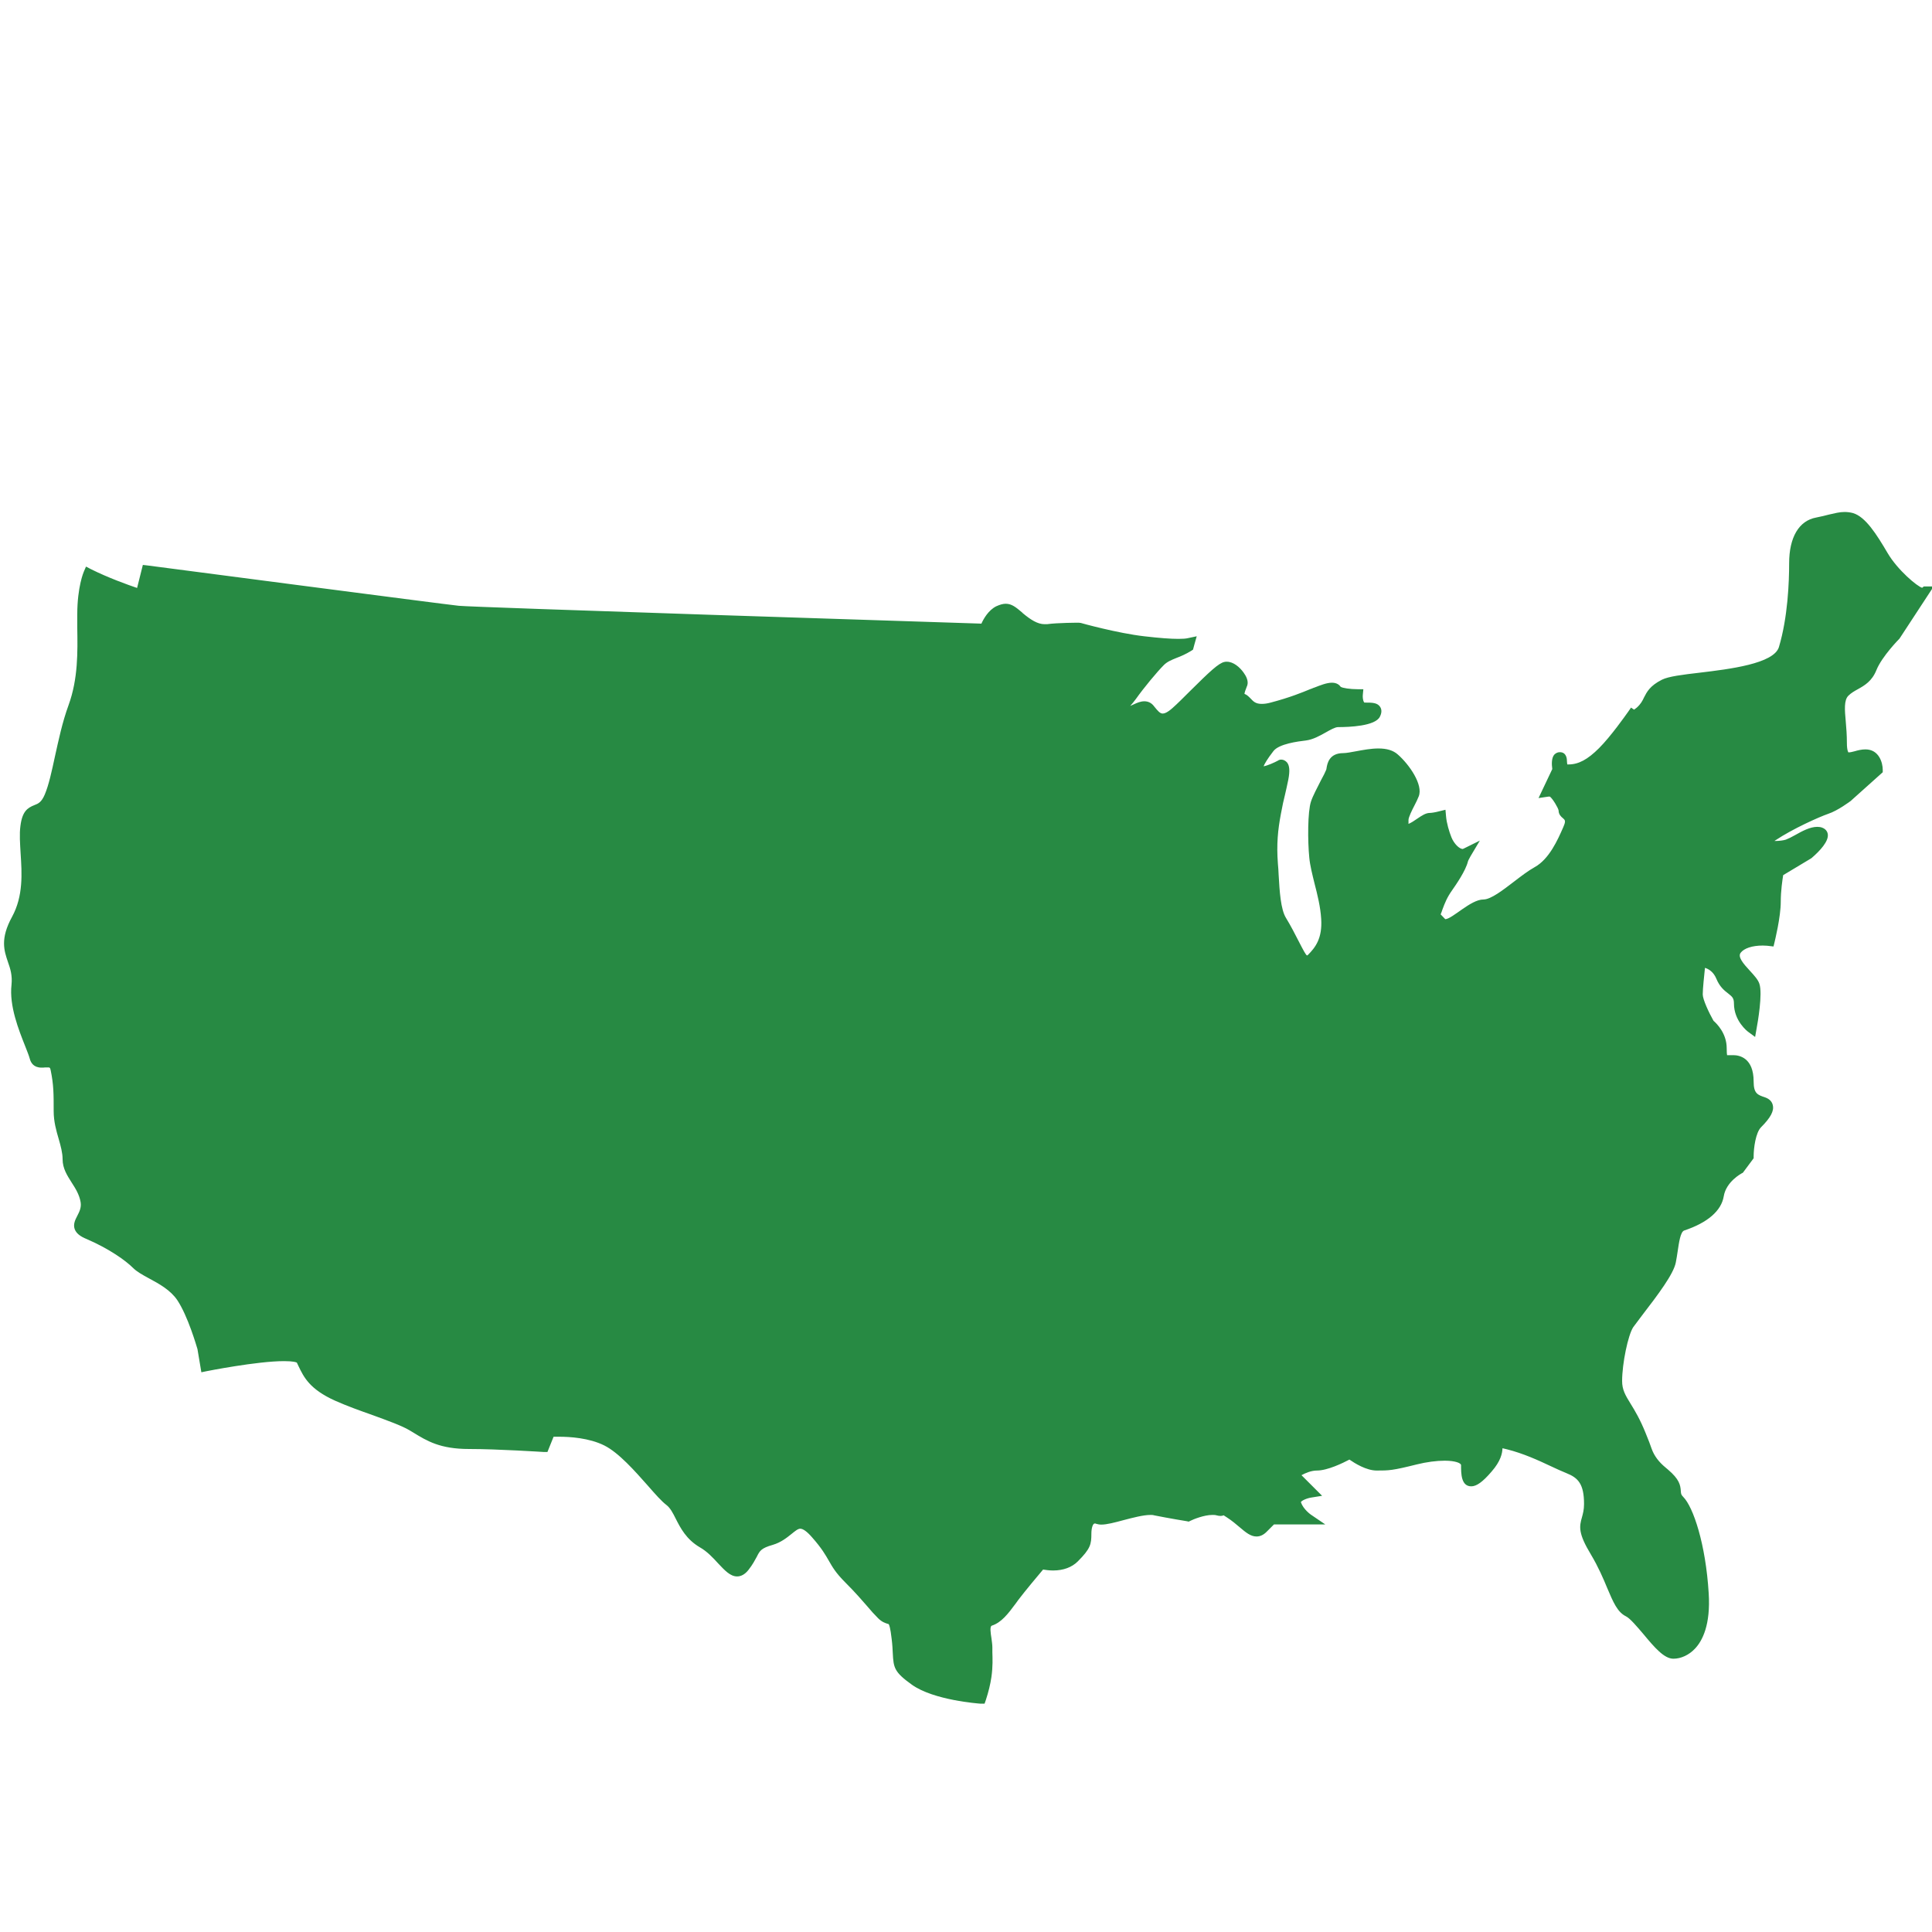
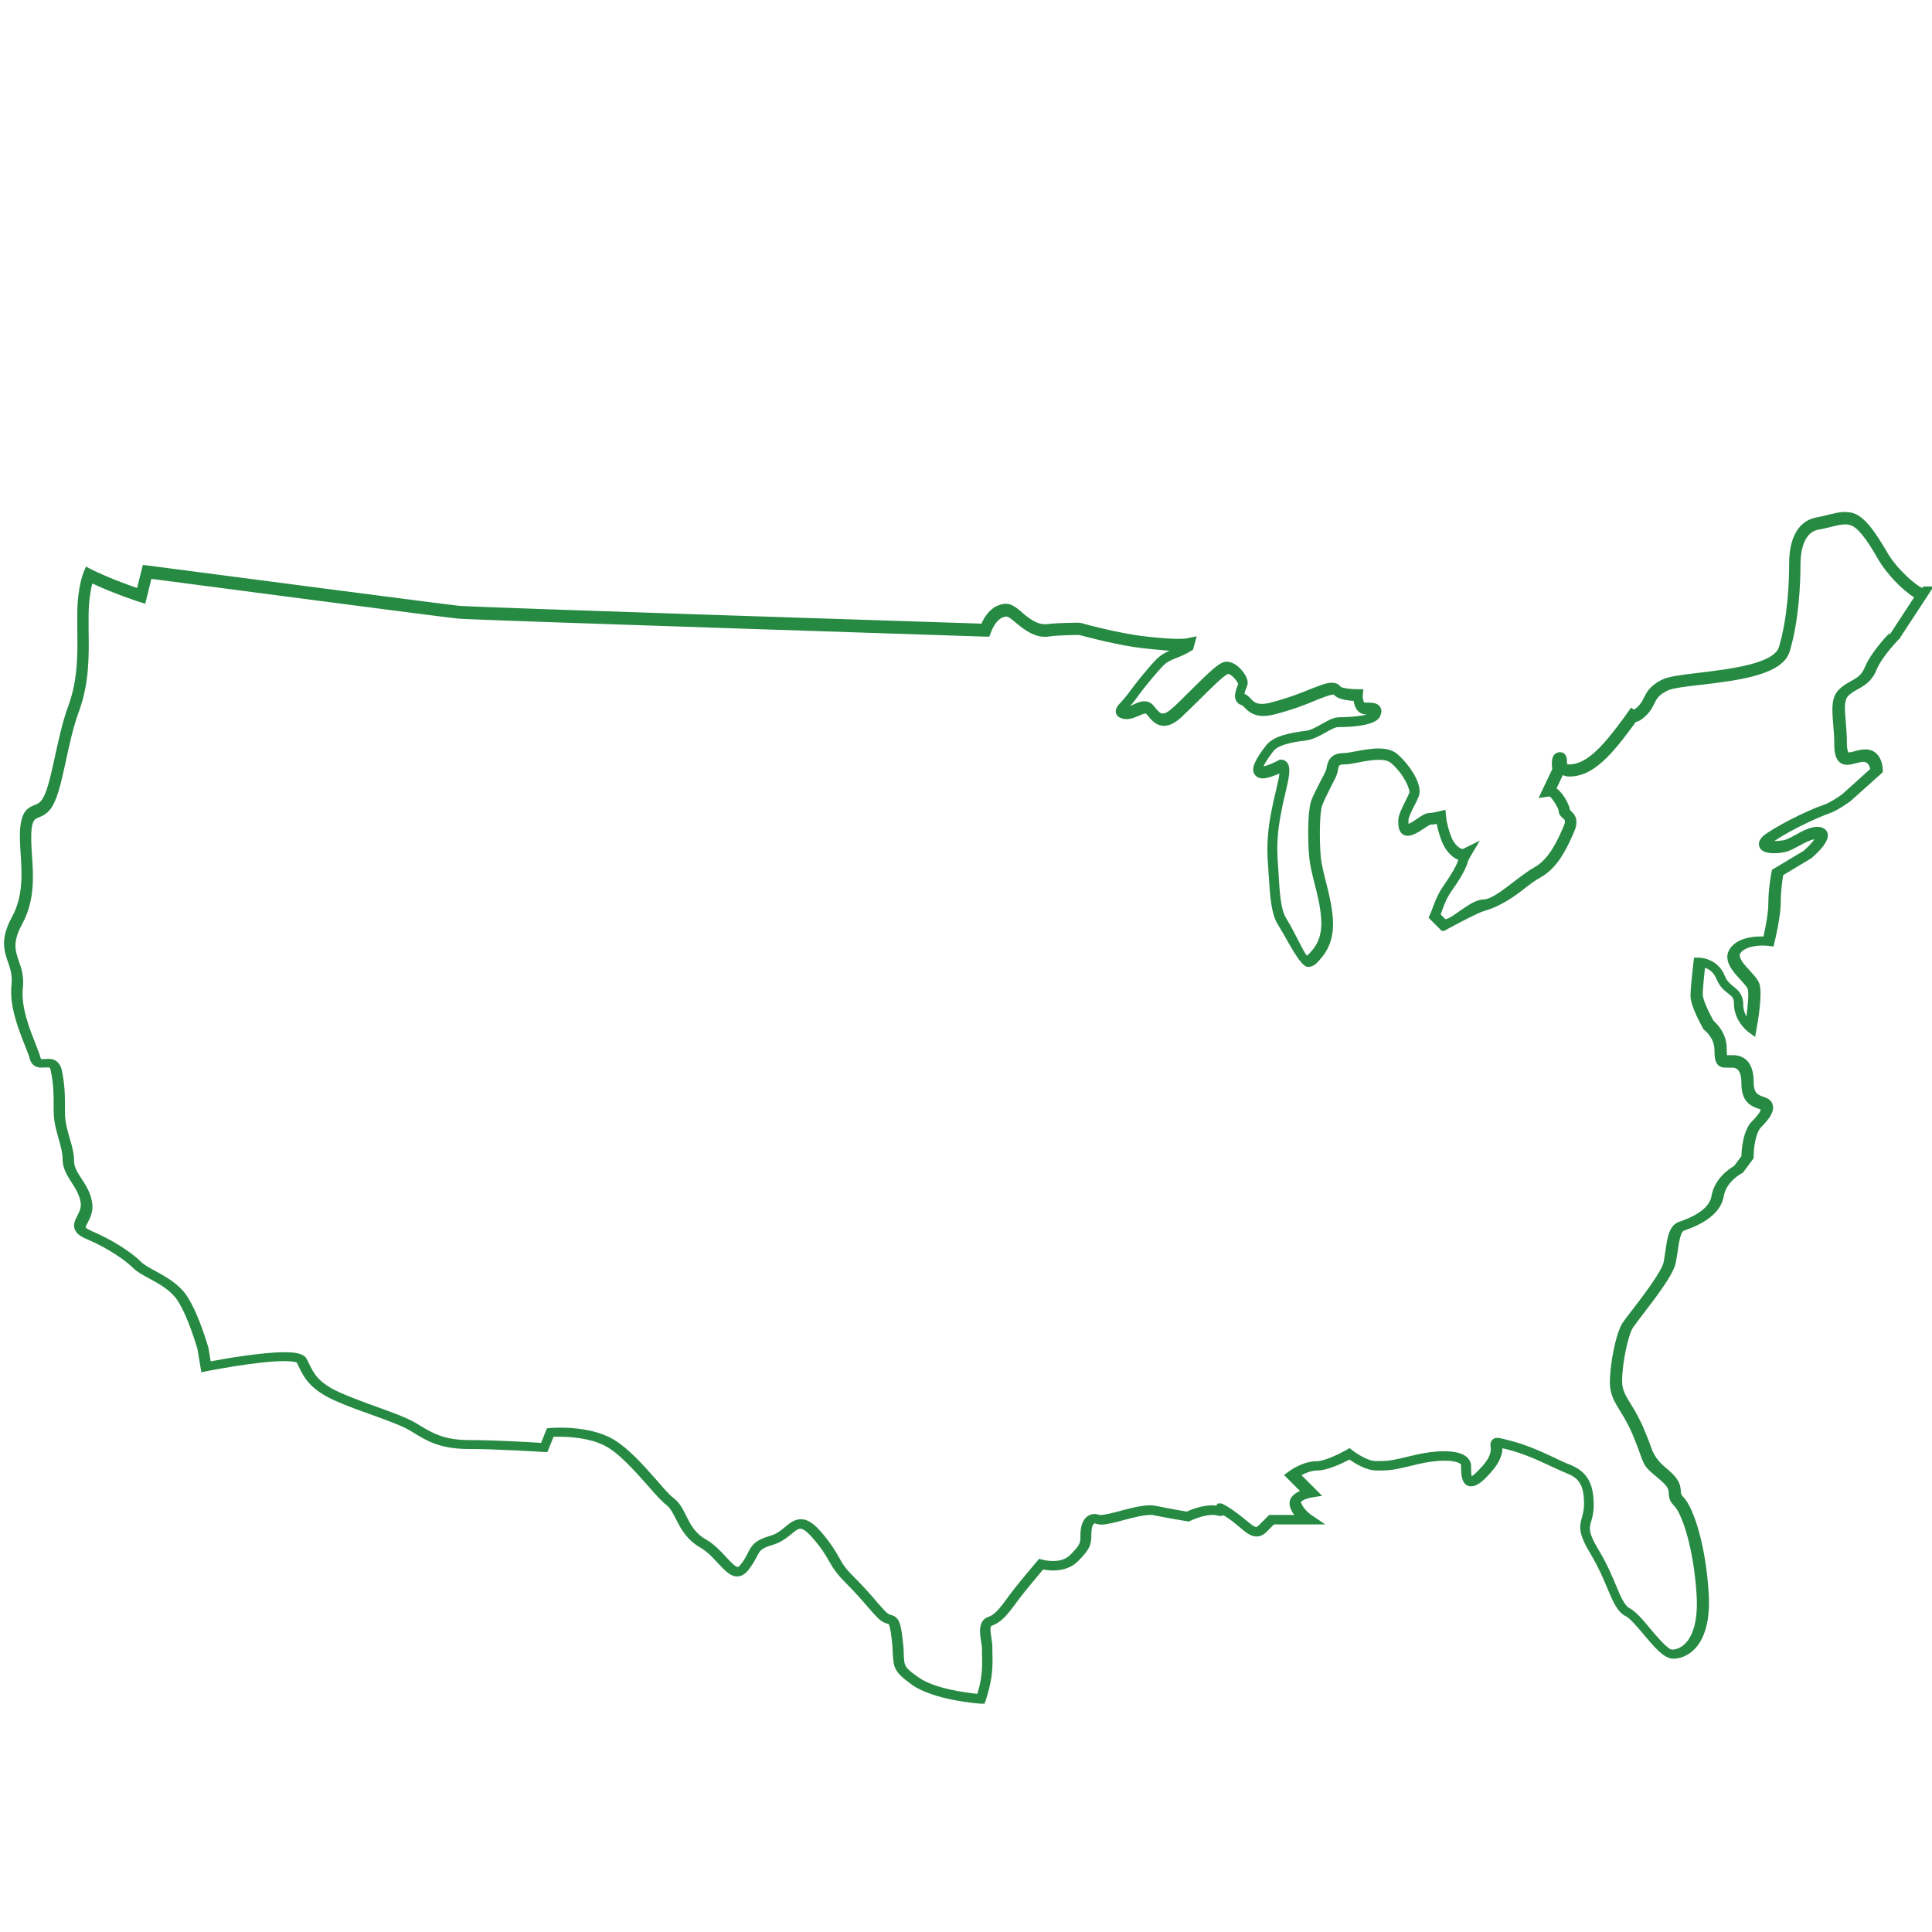
<svg xmlns="http://www.w3.org/2000/svg" id="Layer_1" data-name="Layer 1" viewBox="0 0 104 104">
  <defs>
    <style>
      .cls-1 {
        fill: #278a43;
      }
    </style>
  </defs>
-   <path class="cls-1" d="M100.68,36.04c.32-.81,1.29-1.77,1.29-1.77l1.53-2.34c-.32,0-1.53-1.05-2.09-2.01-.56-.97-1.13-1.85-1.69-2.01-.56-.16-.97.08-1.85.24-.89.16-1.21,1.13-1.21,2.18s-.08,2.98-.56,4.59c-.48,1.61-5.48,1.45-6.44,1.93-.97.48-.64.89-1.29,1.45-.23.2-.35.24-.42.19-.13.18-.93,1.32-1.59,1.99-.73.73-1.29.97-1.85.97s-.26-.66-.46-.67c-.21,0-.1.67-.1.67l-.54,1.15s.11-.02.14-.02c.24,0,.73.81.73,1.05s.56.24.24.97c-.32.73-.81,1.85-1.69,2.34-.89.48-2.1,1.77-2.9,1.77s-2.21,1.07-2.21,1.07l-.48-.48c.24-.56.32-.97.73-1.53.4-.56.64-.81.73-1.13.02-.09.17-.54.25-.68-.03.01.03,0,0,0-.4.08-.9-.36-1.06-.77-.14-.36-.28-.84-.31-1.22-.24.06-.47.09-.58.09-.24,0-.64.4-1.05.56-.4.16-.4-.16-.4-.48s.4-.97.56-1.37c.16-.4-.4-1.37-1.05-1.93-.65-.56-2.09,0-2.74,0s-.56.48-.64.73c-.08.24-.64,1.21-.81,1.69-.16.48-.16,2.01-.08,2.9.08.89.56,2.09.64,3.3.08,1.21-.4,1.77-.81,2.18-.4.4-1.17-1.4-1.58-2.04-.4-.64-.4-2.01-.48-3.06-.08-1.05,0-1.85.16-2.74.16-.89.24-1.05.4-1.85.16-.81-.1-.72-.1-.72,0,0-2.35,1.29-.64-.93.36-.46,1.3-.6,1.95-.68.64-.08,1.29-.73,1.77-.73s1.83-.07,2-.4c.16-.32-.05-.34-.53-.34s-.42-.72-.42-.72c0,0-.97,0-1.13-.24-.16-.24-.73,0-1.13.16-.4.16-1.13.48-2.34.81-1.21.32-1.29-.4-1.61-.48-.32-.08-.08-.56,0-.81.08-.24-.48-.97-.89-.89-.4.08-1.85,1.69-2.66,2.42-.81.73-1.13.24-1.45-.16-.32-.4-.89.24-1.37.16-.48-.08,0-.32.4-.89.4-.56,1.13-1.45,1.53-1.85.4-.4.89-.4,1.53-.81,0,0,.02-.06.04-.15-.45.1-1.39.03-2.46-.09-1.45-.16-3.46-.73-3.46-.73,0,0-1.13,0-1.69.08-.56.08-1.05-.24-1.53-.64-.48-.4-.64-.56-1.13-.32-.48.24-.73.97-.73.97,0,0-27.55-.89-28.36-.97-.81-.08-16.76-2.17-16.76-2.17l-.32,1.29s-1.53-.48-2.82-1.13c0,0-.32.73-.32,2.18s.16,3.22-.48,4.99c-.64,1.77-.81,3.71-1.29,4.83-.48,1.13-1.13.32-1.29,1.61-.16,1.29.48,3.22-.48,4.99-.97,1.77.16,2.09,0,3.54-.16,1.45.81,3.22.97,3.87.16.64.97-.16,1.13.64.16.81.16,1.29.16,2.26s.48,1.77.48,2.58.81,1.29.97,2.26c.16.97-.97,1.29.16,1.77,1.13.48,2.09,1.13,2.58,1.61s1.77.8,2.42,1.77c.64.97,1.13,2.74,1.13,2.74l.16.97s4.83-.97,5.16-.32c.32.64.48,1.29,1.93,1.93,1.45.64,3.22,1.13,4.03,1.61.81.48,1.45.97,3.06.97s4.03.16,4.03.16l.32-.81s1.77-.16,3.06.48c1.29.64,2.74,2.74,3.38,3.22.64.48.64,1.61,1.77,2.26,1.13.64,1.61,2.09,2.26,1.29.64-.81.32-1.13,1.45-1.45,1.13-.32,1.29-1.61,2.42-.32,1.13,1.29.81,1.45,1.77,2.42.97.97,1.29,1.45,1.77,1.93.48.48.64-.16.81,1.29.16,1.45-.16,1.45.97,2.26,1.13.81,3.54.97,3.54.97.15-.46.24-.85.29-1.19.11-.73.03-1.22.03-1.55,0-.48-.32-1.29.16-1.45.48-.16.81-.64,1.29-1.29.48-.65,1.45-1.77,1.45-1.77,0,0,1.13.32,1.77-.32.64-.64.64-.81.64-1.29s.16-.97.64-.81c.48.16,2.26-.64,3.06-.48.81.16,1.77.32,1.77.32,0,0,.97-.48,1.61-.32.64.16-.32-.48.64.16.97.64,1.29,1.29,1.77.81l.48-.48h1.93s-.48-.32-.64-.81c-.16-.48.81-.64.81-.64l-.97-.97s.64-.48,1.29-.48,1.77-.64,1.77-.64c0,0,.81.64,1.45.64s.81,0,2.09-.32c1.29-.32,2.74-.32,2.74.32s0,1.45,1.13.16c1.13-1.29-.16-1.61,1.13-1.29,1.29.32,2.42.97,3.22,1.29.81.32,1.13.81,1.13,1.93s-.64.97.32,2.58c.97,1.61,1.13,2.9,1.77,3.22.64.32,1.77,2.26,2.42,2.26s1.77-.64,1.61-3.22c-.16-2.58-.81-4.51-1.29-4.99-.48-.48.16-.64-.81-1.45-.97-.81-.64-.48-1.29-2.09-.64-1.61-1.29-1.93-1.29-2.9s.32-2.58.64-3.06c.32-.48,2.09-2.58,2.26-3.38.16-.81.16-1.77.64-1.93.48-.16,1.77-.64,1.93-1.61.16-.97,1.13-1.45,1.13-1.45l.48-.64s0-1.29.48-1.77c.48-.48.81-.97.32-1.13-.48-.16-.81-.32-.81-1.13s-.32-1.13-.81-1.13-.64.16-.64-.64-.64-1.29-.64-1.29c0,0-.64-1.13-.64-1.61s.16-1.77.16-1.77c0,0,.81,0,1.13.81.32.81.97.64.97,1.45s.64,1.29.64,1.29c0,0,.32-1.77.16-2.26-.16-.48-1.45-1.29-.97-1.93.48-.64,1.77-.48,1.77-.48,0,0,.32-1.29.32-2.09s.16-1.61.16-1.61l1.61-.97s1.13-.97.64-1.13c-.48-.16-1.29.48-1.77.64s-1.77.16-.81-.48c.97-.64,2.42-1.29,2.9-1.45.48-.16,1.13-.64,1.13-.64l1.61-1.45s0-.81-.64-.81-1.29.64-1.29-.64-.32-2.26.16-2.74c.48-.48,1.13-.48,1.45-1.29Z" />
  <path class="cls-1" d="M103.47,31.64c-.25-.06-1.32-.95-1.86-1.87-.6-1.02-1.19-1.95-1.86-2.15-.15-.04-.3-.06-.46-.06-.27,0-.53.07-.84.14-.2.05-.42.11-.69.16-.92.17-1.45,1.06-1.45,2.46,0,1-.07,2.91-.55,4.51-.27.9-2.67,1.19-4.26,1.38-.94.11-1.68.2-2.04.38-.65.33-.81.66-.96.95-.09.19-.17.35-.39.55-.07.06-.12.09-.15.11l-.16-.11-.16.23c-.15.21-.93,1.32-1.56,1.95-.62.62-1.11.88-1.65.88-.04,0-.05,0-.06,0-.01-.03-.02-.12-.02-.17,0-.12-.02-.48-.37-.49h-.02c-.11,0-.21.05-.29.13-.15.17-.15.5-.11.78l-.74,1.56.54-.08s.03,0,.07,0c.15.11.45.61.47.75,0,.21.14.34.23.41.11.1.17.14.04.44l-.02.05c-.3.69-.76,1.72-1.54,2.15-.34.19-.71.47-1.1.77-.59.45-1.25.97-1.66.97-.68,0-1.66,1.04-2.05,1.06l-.25-.26c.04-.09.07-.18.1-.27.13-.35.25-.65.52-1.03.21-.3.73-1.05.85-1.55,0-.01.03-.09.14-.28l.5-.84-.87.43h-.02s0,.02-.01.02c-.19.02-.49-.28-.63-.63-.12-.3-.26-.76-.29-1.14l-.03-.34-.33.08c-.22.06-.43.09-.51.09-.22,0-.43.14-.68.31-.16.11-.32.22-.47.28,0-.07,0-.15,0-.21,0-.15.19-.53.32-.78.09-.17.17-.34.23-.49.25-.62-.5-1.71-1.13-2.26-.25-.22-.59-.32-1.04-.32-.4,0-.82.08-1.2.15-.27.05-.53.1-.69.1-.76,0-.86.56-.9.8,0,.05-.02.1-.03.12-.03.08-.15.33-.27.54-.2.4-.44.84-.54,1.15-.18.54-.18,2.12-.09,3.02.04.42.16.89.28,1.38.16.62.32,1.26.36,1.91.07,1.06-.32,1.55-.72,1.95-.02.02-.03.02-.04.02-.11,0-.63-1.2-1.13-2.01-.29-.46-.35-1.45-.4-2.33-.01-.21-.02-.41-.04-.6-.08-1.05,0-1.82.16-2.67.09-.49.15-.75.22-1.03.05-.23.11-.46.18-.82.09-.47.07-.76-.07-.93-.08-.09-.19-.15-.3-.15-.05,0-.09,0-.11.02h-.03s-.02.02-.02.02c-.22.12-.58.28-.8.32.05-.13.19-.38.53-.82.3-.39,1.32-.52,1.75-.57.38-.05.74-.25,1.06-.43.25-.14.51-.29.67-.29.59,0,2-.05,2.25-.56.04-.08.15-.31.02-.52-.15-.24-.44-.24-.82-.24-.04,0-.05,0-.05-.02-.06-.07-.08-.27-.07-.38l.03-.32h-.32c-.38,0-.8-.06-.9-.13-.07-.1-.21-.22-.47-.22-.29,0-.63.14-.94.26l-.06.02c-.05.02-.11.05-.18.07-.41.17-1.09.45-2.12.72-.18.05-.34.07-.48.07-.33,0-.45-.13-.6-.29-.09-.09-.19-.2-.33-.25.01-.09.07-.25.1-.32.02-.05.03-.09.05-.13.08-.24-.06-.51-.2-.7-.2-.28-.54-.58-.9-.58-.04,0-.08,0-.12.01-.32.06-.81.53-1.85,1.56-.35.35-.69.69-.95.92-.28.25-.44.3-.53.3-.15,0-.27-.15-.45-.37l-.04-.05c-.13-.16-.3-.24-.5-.24s-.39.08-.58.17c-.06.03-.12.05-.18.08.1-.11.2-.23.31-.38.41-.58,1.13-1.45,1.5-1.82.18-.18.4-.27.67-.38.24-.09.5-.2.81-.39l.09-.06.03-.11s.02-.06.04-.15l.13-.46-.47.1c-.12.03-.29.04-.52.04-.41,0-.98-.04-1.84-.14-1.41-.16-3.4-.71-3.42-.72h-.04s-.04-.01-.04-.01c-.05,0-1.16,0-1.73.08-.04,0-.09,0-.13,0-.38,0-.75-.24-1.17-.59l-.05-.05c-.32-.27-.55-.46-.87-.46-.16,0-.32.05-.52.14-.41.21-.67.66-.79.93-2.52-.08-27.38-.88-28.13-.96-.79-.08-16.59-2.15-16.75-2.17l-.26-.03-.31,1.24c-.5-.17-1.56-.55-2.48-1.01l-.27-.14-.12.28s-.35.8-.35,2.29c0,.24,0,.48,0,.73.02,1.28.05,2.73-.47,4.16-.34.93-.54,1.9-.73,2.75-.17.79-.33,1.54-.55,2.06-.18.42-.35.49-.56.57-.37.15-.65.33-.75,1.12-.06.44-.02.95.01,1.48.07,1.07.15,2.29-.46,3.41-.65,1.19-.43,1.82-.22,2.44.13.37.24.71.19,1.22-.13,1.14.39,2.43.73,3.29.11.28.21.53.25.68.06.23.21.49.64.49.07,0,.13,0,.19-.01.05,0,.1,0,.15,0,.09,0,.12,0,.15.16.16.78.16,1.25.16,2.2,0,.55.14,1.05.27,1.49.11.38.21.75.21,1.09,0,.5.25.88.49,1.26.2.31.41.64.48,1.05.05.3-.07.52-.18.74-.11.21-.23.45-.14.71.08.22.28.39.65.54,1.21.52,2.1,1.16,2.49,1.55.21.21.52.38.87.57.54.29,1.14.62,1.51,1.16.58.87,1.04,2.48,1.09,2.64l.21,1.25.29-.06s2.71-.54,4.16-.54c.5,0,.66.06.69.08.03.06.06.12.09.19.28.58.59,1.24,1.97,1.86.65.29,1.35.54,2.03.78.79.29,1.55.56,1.97.81.07.04.13.08.2.12.75.46,1.45.89,3.01.89s3.98.16,4.01.16h.21s.33-.82.33-.82c.08,0,.18,0,.31,0,.55,0,1.6.06,2.42.47.78.39,1.65,1.38,2.35,2.17.41.47.74.84.99,1.03.21.16.35.43.51.75.25.49.56,1.1,1.29,1.53.39.22.71.56.99.87.35.37.65.7,1.02.7.22,0,.43-.12.61-.35.23-.29.35-.53.45-.71.16-.32.23-.46.86-.64.44-.13.75-.38,1-.58.2-.16.35-.29.48-.29.15,0,.37.16.63.46.54.61.73.96.91,1.27.19.33.36.64.88,1.16.56.56.9.96,1.18,1.28.2.24.38.44.59.65.21.21.39.26.51.3.02,0,.04.01.06.02.03.04.09.19.16.8.04.32.05.57.06.77.04.78.08,1.01,1.03,1.69,1.18.84,3.59,1.01,3.69,1.02h.22s.07-.2.07-.2c.14-.43.24-.83.3-1.24.08-.57.06-1.01.05-1.32,0-.1,0-.19,0-.27,0-.16-.03-.33-.05-.5-.04-.25-.1-.63.02-.67.52-.17.87-.63,1.3-1.21.04-.06.09-.12.13-.18.38-.5,1.06-1.31,1.33-1.63.13.02.32.05.54.05.55,0,1.01-.17,1.33-.49.69-.69.73-.93.73-1.49,0-.31.08-.55.18-.55.02,0,.05,0,.09.02.07.02.16.04.26.04.3,0,.72-.11,1.2-.24.5-.13,1.06-.28,1.45-.28.07,0,.14,0,.19.02.8.16,1.77.32,1.78.32l.09.02.08-.04c.18-.09.75-.32,1.19-.32.08,0,.16,0,.22.02.18.05.3.04.39,0,.05.03.11.07.17.11.28.18.5.37.69.53.33.28.59.5.91.5.19,0,.37-.08.54-.25l.4-.4h2.76s-.78-.53-.78-.53c0,0-.4-.28-.53-.66,0,0,0-.01,0-.01.02-.07.3-.21.58-.25l.56-.09-1.11-1.11c.22-.12.53-.25.83-.25.57,0,1.39-.4,1.75-.59.29.2.91.59,1.47.59.66,0,.84,0,2.16-.33.52-.13,1.06-.2,1.5-.2.57,0,.88.13.88.24,0,.45,0,1.14.55,1.14.28,0,.61-.23,1.09-.79.5-.57.58-.99.59-1.26.07.02.16.04.25.06.87.22,1.66.58,2.36.91.3.14.58.27.83.37.63.25.95.58.95,1.66,0,.32-.06.52-.11.71-.15.51-.21.87.48,2.01.4.67.67,1.3.88,1.81.32.75.54,1.29,1.01,1.52.22.11.6.56.94.96.59.71,1.11,1.32,1.61,1.32.41,0,.84-.2,1.16-.54.4-.42.85-1.28.74-2.99-.16-2.64-.83-4.64-1.37-5.18-.12-.12-.12-.18-.13-.31-.02-.33-.08-.64-.69-1.16l-.13-.11q-.55-.45-.75-1.01c-.07-.2-.17-.48-.33-.86-.29-.72-.57-1.19-.8-1.56-.29-.47-.46-.76-.46-1.23,0-.94.32-2.48.6-2.9.08-.11.25-.34.45-.6.9-1.17,1.72-2.26,1.84-2.88.04-.2.07-.4.1-.6.07-.47.15-1.05.35-1.12,1.26-.42,2-1.06,2.13-1.84.13-.8.96-1.23.97-1.24l.06-.03.58-.78v-.1c0-.45.11-1.28.4-1.57.51-.51.71-.88.63-1.19-.03-.14-.13-.32-.42-.42-.39-.13-.61-.2-.61-.85,0-1.28-.77-1.42-1.1-1.42-.08,0-.16,0-.22,0-.04,0-.08,0-.11,0-.01-.05-.02-.16-.02-.37,0-.81-.54-1.33-.71-1.48-.25-.44-.58-1.15-.58-1.42,0-.32.08-1.03.12-1.43.2.06.46.22.61.58.18.44.43.64.64.8.21.17.31.24.31.54,0,.94.73,1.5.76,1.52l.38.28.08-.46c.06-.31.33-1.87.15-2.4-.07-.22-.27-.44-.5-.69-.39-.42-.67-.76-.51-.98.18-.24.62-.39,1.19-.39.19,0,.32.02.32.02l.26.03.06-.25c.01-.05.33-1.33.33-2.16,0-.59.09-1.18.13-1.43l1.5-.9.04-.03c.43-.37.93-.9.86-1.29-.03-.16-.14-.28-.31-.34-.08-.03-.17-.04-.26-.04-.38,0-.81.23-1.18.44-.19.11-.38.2-.51.25-.13.04-.35.07-.55.07-.02,0-.04,0-.06,0,.02-.01.04-.03.06-.04.93-.62,2.34-1.25,2.83-1.42.52-.17,1.18-.67,1.21-.69l1.73-1.55v-.13c0-.38-.2-1.1-.93-1.1-.21,0-.41.05-.58.1-.12.03-.23.06-.31.06-.02,0-.03,0-.03,0h0s-.08-.09-.08-.51-.03-.8-.06-1.14c-.06-.65-.1-1.16.14-1.4.15-.15.33-.25.51-.35.36-.2.76-.43,1-1.03.3-.74,1.22-1.67,1.22-1.67l.02-.02,1.84-2.81h-.53ZM101.71,34.08c-.15.15-1.01,1.06-1.33,1.85-.17.41-.42.56-.75.74-.2.11-.43.24-.64.45-.43.43-.37,1.06-.31,1.86.03.33.06.7.06,1.09,0,.27,0,1.1.69,1.1.15,0,.31-.04.46-.08.15-.04.3-.08.43-.08.03,0,.3.01.35.39l-1.5,1.35c-.08.06-.63.46-1.04.59-.52.17-2,.84-2.97,1.48-.16.1-.57.38-.46.74.07.24.34.37.79.37.26,0,.54-.04.73-.1.18-.06.39-.17.61-.29.27-.15.61-.33.84-.36-.11.16-.34.41-.58.62l-1.7,1.02-.03.13s-.17.84-.17,1.67c0,.56-.17,1.39-.26,1.79-.04,0-.08,0-.13,0-.54,0-1.27.11-1.65.62-.46.62.12,1.26.55,1.72.16.18.34.37.38.48.07.21.01.88-.07,1.49-.09-.17-.17-.38-.17-.62,0-.58-.29-.81-.53-1-.17-.14-.34-.27-.46-.56-.39-.98-1.36-.99-1.4-.99h-.26l-.03.25c0,.05-.16,1.31-.16,1.81,0,.53.57,1.56.68,1.76l.03.05.05.04s.53.4.53,1.06c0,.35.03.54.1.68.14.27.41.27.49.27.04,0,.09,0,.15,0,.06,0,.12,0,.19,0,.15,0,.52,0,.52.84,0,.99.47,1.23,1,1.4.02,0,.03.01.04.02-.01.06-.08.24-.47.63-.49.49-.56,1.53-.57,1.88l-.39.52c-.24.14-1.06.67-1.22,1.63-.12.74-1.14,1.18-1.74,1.38-.54.18-.64.86-.74,1.58-.03.19-.06.39-.09.57-.11.54-1.17,1.91-1.73,2.64-.22.28-.39.51-.48.64-.37.56-.69,2.24-.69,3.22,0,.63.24,1.03.55,1.53.22.36.49.8.76,1.48.15.37.25.64.32.84.24.68.28.72.92,1.26l.13.11c.47.39.48.56.49.74,0,.17.02.41.3.69.39.39,1.04,2.19,1.2,4.81.09,1.5-.27,2.22-.58,2.56-.3.32-.62.36-.74.36-.23,0-.84-.73-1.17-1.12-.42-.51-.79-.94-1.12-1.11-.27-.14-.48-.62-.73-1.23-.22-.52-.49-1.17-.92-1.88-.59-.98-.52-1.19-.42-1.55.06-.21.14-.47.14-.88,0-1.21-.37-1.83-1.31-2.2-.24-.09-.51-.22-.8-.36-.68-.32-1.53-.71-2.46-.94-.34-.09-.5-.13-.62-.13-.15,0-.23.06-.28.12-.11.12-.09.26-.08.36.02.17.05.48-.43,1.03-.33.37-.51.51-.59.56-.03-.13-.03-.38-.03-.53,0-.31-.19-.82-1.46-.82-.49,0-1.07.08-1.64.22-1.26.31-1.4.31-2.02.31-.44,0-1.07-.42-1.27-.58l-.15-.12-.17.1c-.3.17-1.16.61-1.63.61-.73,0-1.43.52-1.46.54l-.27.2.86.86c-.19.08-.37.2-.48.37-.09.15-.11.33-.05.5.05.16.13.3.22.42h-1.35l-.57.57s-.09.08-.13.08c-.1,0-.32-.18-.54-.36-.19-.16-.44-.36-.74-.57q-.51-.34-.62-.34h-.18s-.06.12-.06.12c-.08-.01-.16-.02-.24-.02-.54,0-1.14.24-1.36.34-.26-.04-1.02-.18-1.67-.31-.09-.02-.19-.03-.3-.03-.46,0-1.04.15-1.6.3-.41.11-.83.22-1.05.22-.05,0-.07,0-.07,0-.09-.03-.18-.05-.27-.05-.37,0-.76.3-.76,1.13,0,.43,0,.52-.56,1.08-.21.21-.52.32-.92.32-.31,0-.56-.07-.56-.07l-.18-.05-.12.14s-.98,1.14-1.46,1.79c-.05.06-.09.12-.13.18-.39.52-.66.89-1.01,1.01-.58.19-.48.87-.41,1.31.02.15.05.3.05.41,0,.09,0,.19,0,.29.01.31.03.69-.04,1.21-.04.31-.11.61-.21.93-.61-.06-2.32-.28-3.17-.89-.76-.54-.76-.59-.79-1.24,0-.21-.02-.47-.06-.81-.11-.95-.22-1.19-.63-1.31-.09-.03-.15-.05-.26-.15-.19-.19-.36-.39-.56-.62-.28-.33-.64-.74-1.21-1.31-.46-.46-.6-.71-.78-1.04-.19-.33-.4-.71-.97-1.37-.4-.46-.73-.66-1.07-.66s-.6.21-.85.42c-.23.19-.46.38-.79.47-.83.24-1.01.51-1.22.94-.09.17-.18.37-.38.61-.06.08-.12.13-.16.13-.12,0-.39-.28-.6-.51-.29-.31-.65-.71-1.12-.98-.59-.33-.83-.82-1.06-1.28-.18-.37-.36-.71-.68-.95-.21-.15-.53-.52-.9-.95-.73-.83-1.64-1.86-2.52-2.3-.88-.44-1.94-.53-2.68-.53-.32,0-.53.02-.53.02l-.18.02-.31.78c-.63-.04-2.51-.15-3.84-.15-1.39,0-2-.37-2.71-.8-.07-.04-.13-.08-.2-.12-.47-.28-1.21-.55-2.07-.86-.67-.24-1.35-.49-1.99-.77-1.19-.53-1.43-1.04-1.69-1.58-.03-.07-.07-.15-.11-.22-.13-.27-.49-.38-1.2-.38-1.23,0-3.23.35-3.98.49l-.11-.67v-.03c-.03-.07-.51-1.83-1.17-2.82-.44-.66-1.15-1.04-1.71-1.35-.3-.16-.59-.32-.74-.47-.56-.56-1.61-1.22-2.67-1.67-.29-.13-.33-.2-.33-.2,0-.04.06-.16.11-.25.13-.26.32-.61.24-1.1-.09-.53-.34-.92-.57-1.27-.21-.33-.4-.61-.4-.94,0-.43-.12-.85-.24-1.25-.12-.42-.25-.86-.25-1.33,0-.98,0-1.48-.17-2.31-.06-.28-.23-.62-.72-.62-.07,0-.13,0-.2.01-.05,0-.1,0-.14,0-.03,0-.05,0-.06,0,0,0-.01-.02-.02-.05-.05-.19-.15-.44-.27-.76-.32-.8-.8-2.01-.69-3.01.07-.63-.08-1.08-.22-1.47-.19-.56-.34-1.01.18-1.97.7-1.27.61-2.64.53-3.73-.03-.5-.06-.98-.02-1.37.06-.52.18-.56.39-.65.25-.1.6-.24.87-.88.25-.58.41-1.35.59-2.17.18-.84.38-1.79.71-2.68.56-1.54.53-3.04.51-4.37,0-.25,0-.49,0-.72,0-.85.12-1.45.2-1.77,1.22.57,2.5.98,2.56,1l.29.09.33-1.34c2.13.28,15.75,2.07,16.51,2.14.81.08,27.25.93,28.38.97h.22s.07-.2.07-.2c.06-.17.27-.65.58-.8.11-.06.2-.08.26-.08.11,0,.24.1.5.32l.06.05c.45.38.95.72,1.54.72.07,0,.14,0,.22-.02.48-.07,1.41-.08,1.61-.08.3.08,2.11.57,3.47.72.58.06,1.03.1,1.39.13-.24.1-.46.22-.68.43-.44.44-1.17,1.35-1.56,1.89-.12.16-.24.3-.35.42-.2.21-.37.4-.29.64.08.23.34.27.43.29.04,0,.09.01.14.01.24,0,.46-.1.66-.18.13-.06.27-.12.35-.12.02,0,.03,0,.05.02l.04.05c.21.26.47.59.91.59.29,0,.59-.15.92-.45.27-.25.61-.59.97-.94.53-.53,1.34-1.34,1.56-1.4.17,0,.5.38.54.54,0,.03-.02.05-.03.08-.09.24-.21.57-.08.82.05.09.14.2.32.24.02.01.08.07.12.11.17.17.44.47,1.02.47.19,0,.39-.03.63-.09,1.07-.28,1.77-.57,2.2-.75.06-.03.12-.05.17-.07l.06-.02c.23-.09.55-.22.72-.22,0,0,.02,0,.02,0,.18.23.64.31,1.07.34.02.17.08.37.21.52.12.14.29.21.48.21h.03c-.34.09-.94.15-1.49.15-.32,0-.63.18-.96.37-.29.16-.58.33-.85.36-.88.11-1.74.28-2.14.79-.6.78-.79,1.21-.64,1.51.05.1.17.26.46.26.27,0,.64-.15.9-.26,0,.07-.02.16-.04.27-.07.35-.13.58-.18.8-.07.29-.13.56-.23,1.06-.14.77-.26,1.64-.16,2.81.01.19.03.39.04.59.06.99.12,2.01.49,2.6.54.86,1.2,2.28,1.62,2.28.17,0,.33-.07.45-.19.51-.51.97-1.16.89-2.4-.05-.7-.22-1.4-.38-2.01-.12-.48-.23-.93-.27-1.3-.08-.91-.07-2.38.07-2.78.09-.26.32-.71.5-1.07.17-.32.26-.51.3-.63.02-.07.04-.14.05-.21.04-.24.05-.31.32-.31.22,0,.49-.05.8-.11.35-.07.74-.14,1.09-.14.31,0,.52.06.66.18.68.59,1.04,1.42.97,1.61-.05.12-.13.28-.21.44-.19.39-.38.75-.38,1.04,0,.15,0,.3.04.44.07.24.24.38.47.38.09,0,.18-.02.29-.06.21-.08.41-.22.58-.33.12-.08.3-.2.36-.21.08,0,.2-.01.33-.04.06.31.16.66.29.98.16.39.48.81.87.95,0,0,0,0,0,0-.07.27-.37.8-.76,1.35-.31.44-.45.79-.59,1.16-.05.14-.1.28-.17.43l-.08.18.71.71h.13s1.76-.97,2.15-1.07c.59-.16,1.33-.55,2.02-1.09.37-.29.72-.56,1.02-.72.95-.52,1.46-1.66,1.79-2.42l.02-.05c.3-.68-.03-.97-.18-1.11-.01-.01-.03-.02-.04-.03-.04-.3-.37-.93-.73-1.18l.34-.72c.09.05.2.08.34.08.7,0,1.33-.32,2.06-1.05.57-.57,1.23-1.48,1.53-1.89.14-.02.29-.11.47-.27.31-.27.43-.53.53-.73.13-.26.22-.44.69-.68.27-.14,1.04-.23,1.85-.32,1.94-.23,4.36-.52,4.74-1.79.5-1.67.58-3.65.58-4.67,0-.52.09-1.73.97-1.89.29-.05.52-.11.73-.16.41-.1.69-.17.99-.08.51.14,1.17,1.27,1.52,1.88.41.71,1.29,1.64,1.91,2l-1.32,2.02Z" />
</svg>